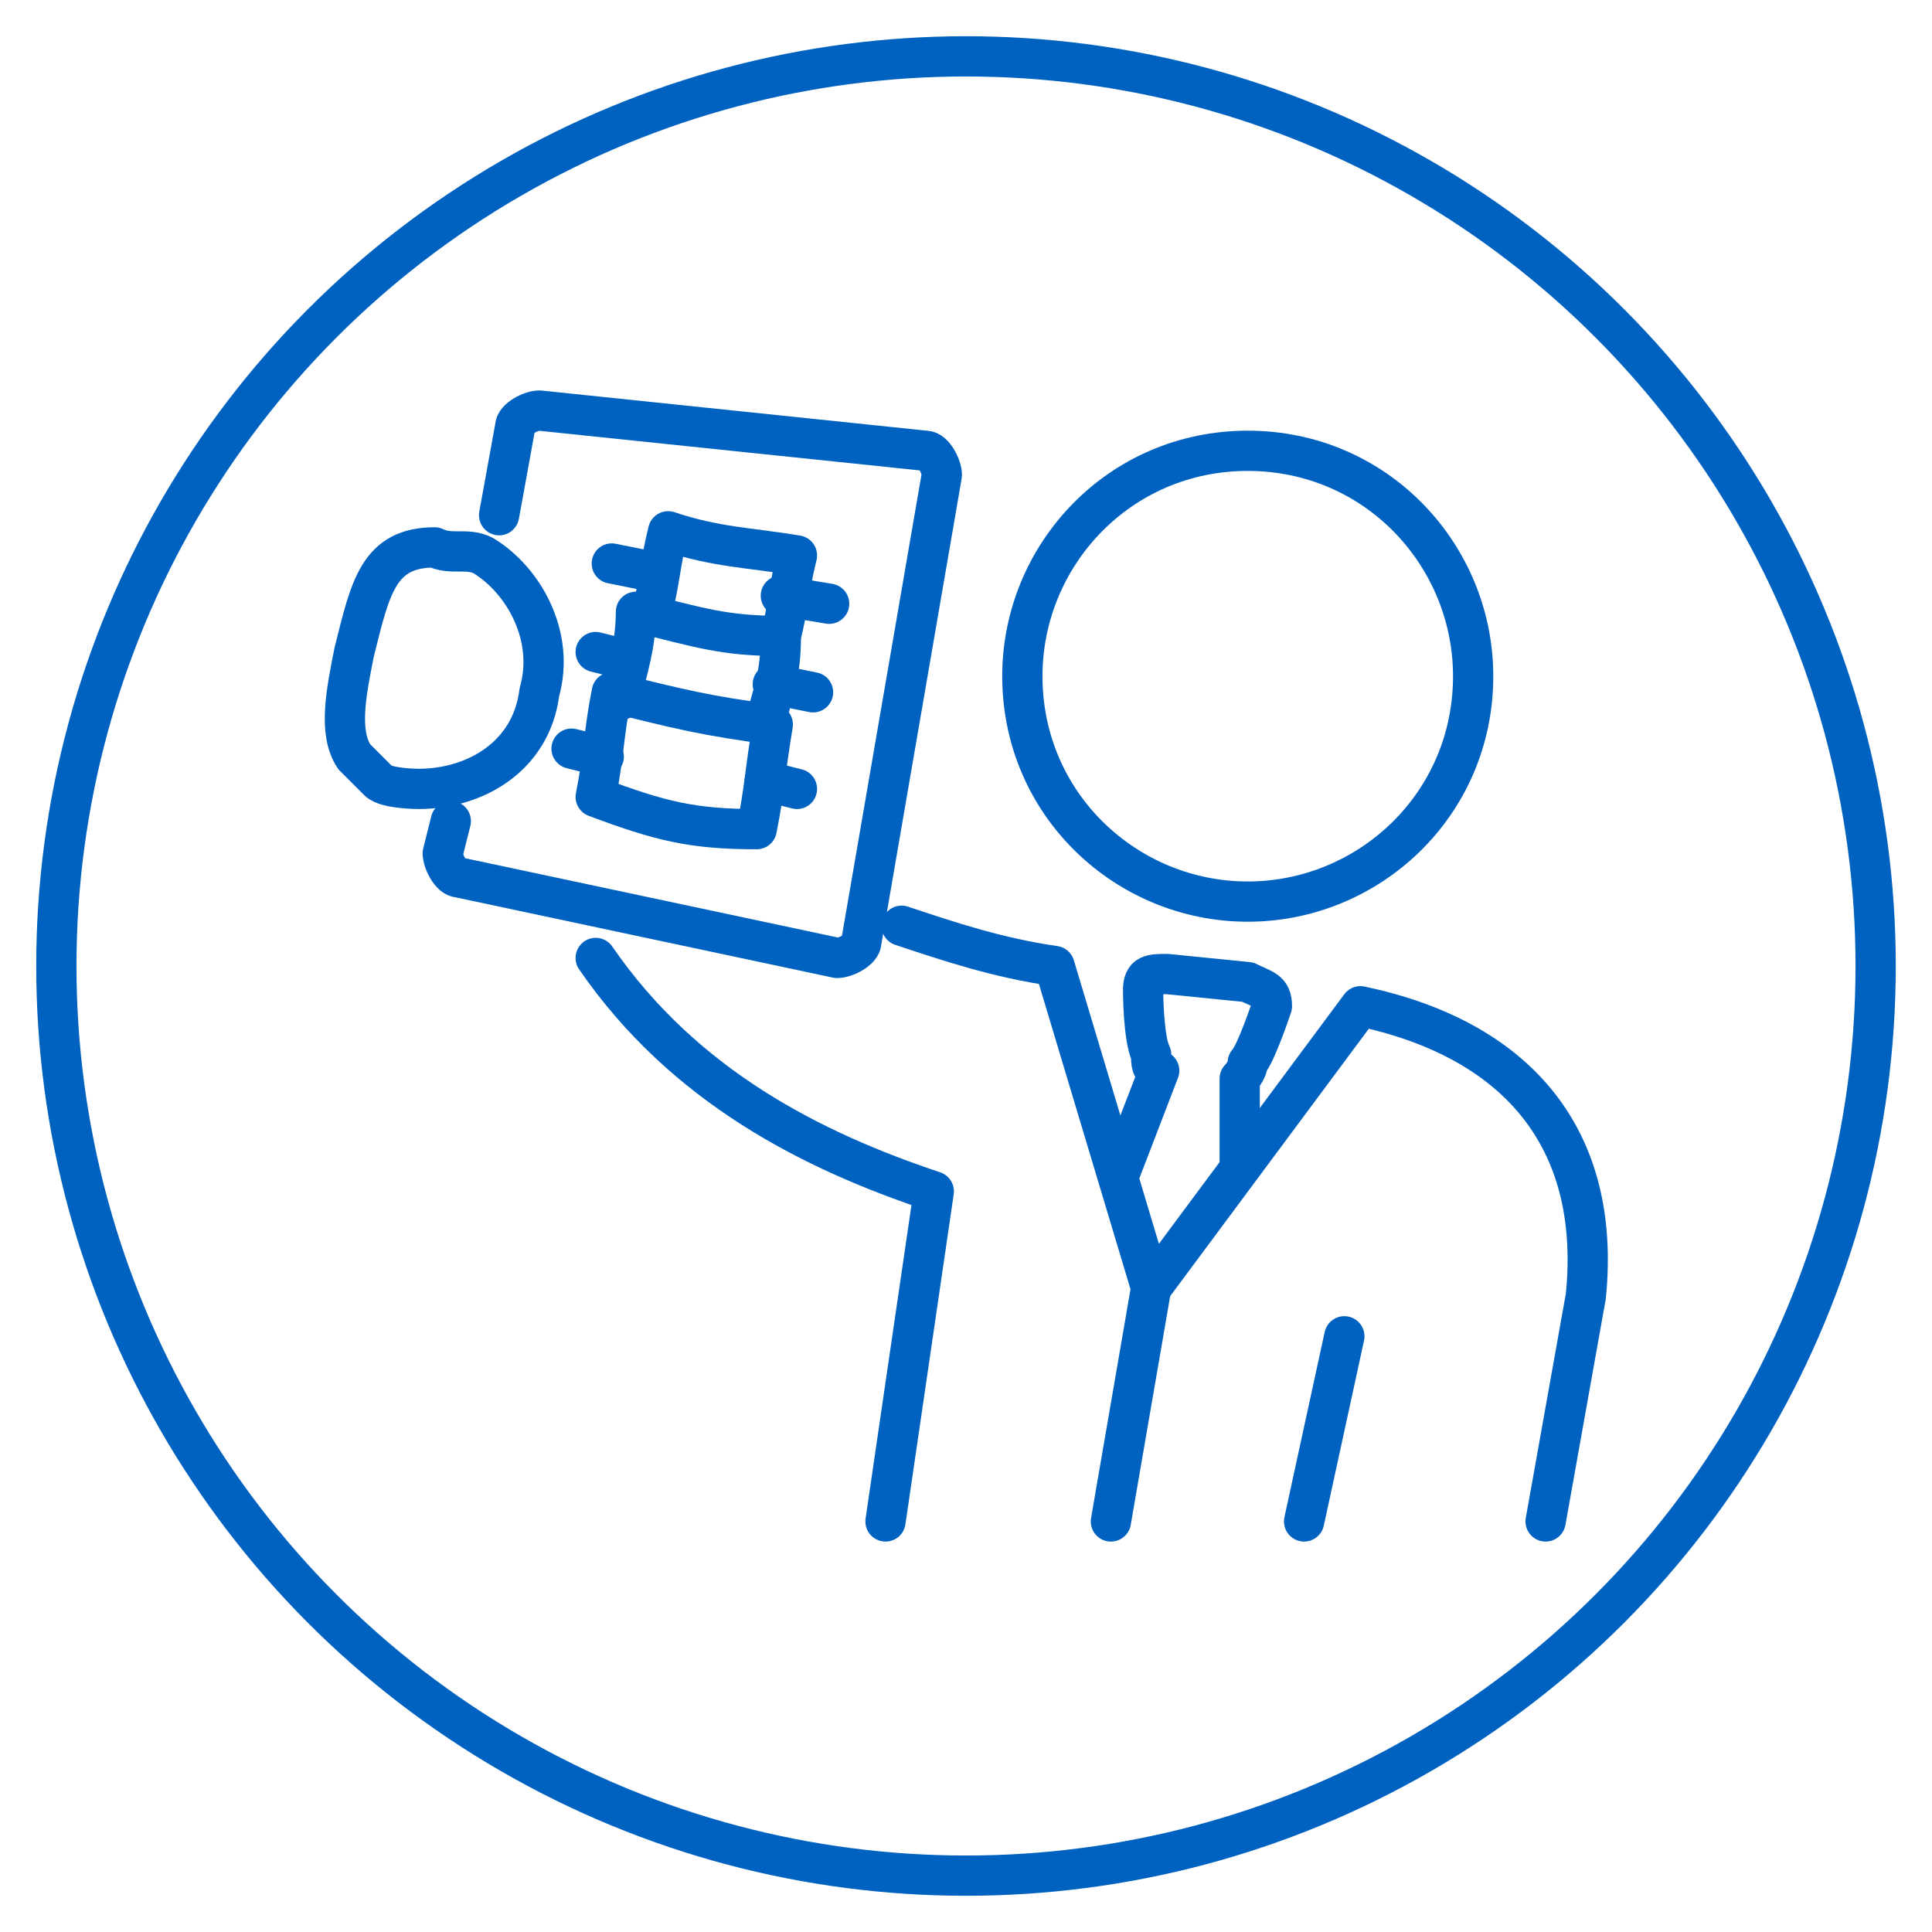
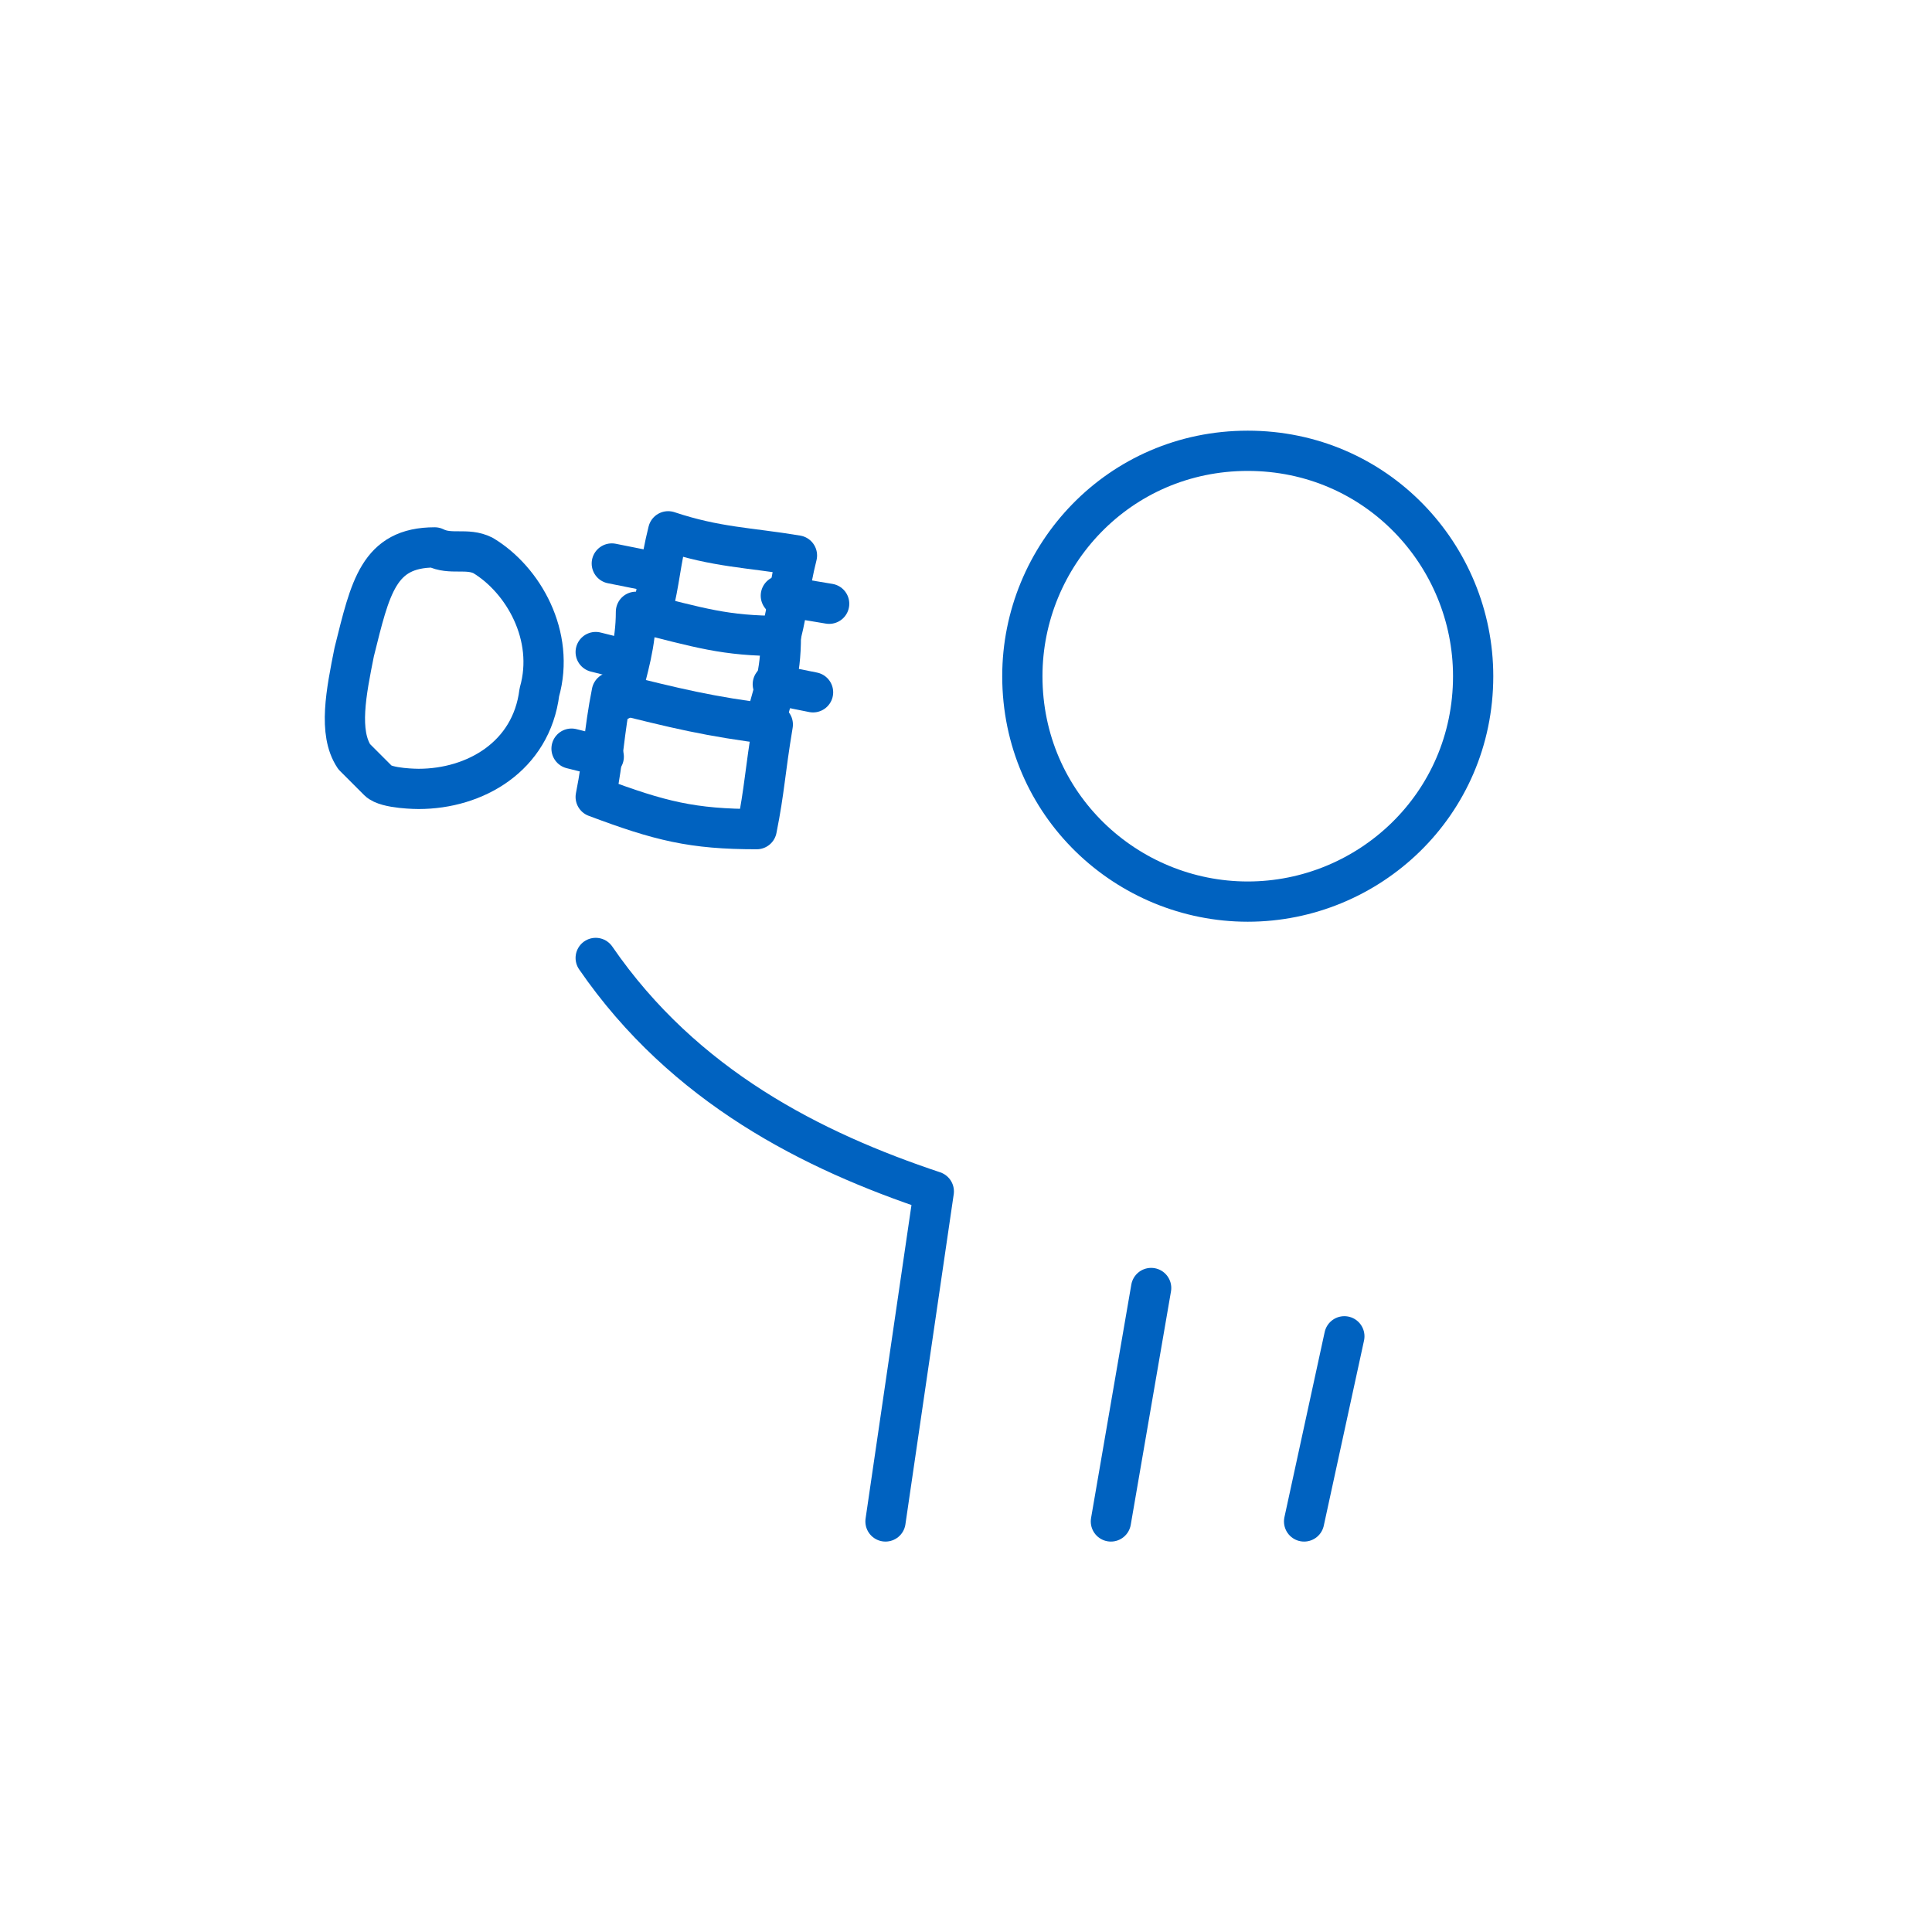
<svg xmlns="http://www.w3.org/2000/svg" version="1.1" id="Layer_1" x="0px" y="0px" viewBox="0 0 24 24" style="enable-background:new 0 0 24 24;" xml:space="preserve">
  <style type="text/css">
	.st0{fill:none;stroke:#0062C0;stroke-width:0.5;stroke-linecap:round;stroke-linejoin:round;stroke-miterlimit:10;}
</style>
-   <circle class="st0" cx="12" cy="12" r="11.3" />
  <g>
    <path class="st0" d="M15.5,11.2c1.5,0,2.8-1.2,2.8-2.8c0-1.5-1.2-2.8-2.8-2.8s-2.8,1.3-2.8,2.8C12.7,10,14,11.2,15.5,11.2z" />
    <line class="st0" x1="16.2" y1="18.9" x2="16.7" y2="16.6" />
-     <path class="st0" d="M19.2,18.9l0.5-2.8c0.2-2-0.9-3.2-2.8-3.6L14.3,16l-1.2-4c-0.7-0.1-1.3-0.3-1.9-0.5" />
    <path class="st0" d="M7.4,11.9c1.1,1.6,2.7,2.4,4.2,2.9L11,18.9" />
    <line class="st0" x1="14.3" y1="16" x2="13.8" y2="18.9" />
-     <path class="st0" d="M15.4,14.5l0-1.1c0,0,0.1-0.1,0.1-0.2c0.1-0.1,0.3-0.7,0.3-0.7c0-0.2-0.1-0.2-0.3-0.3l-1-0.1   c-0.2,0-0.3,0-0.3,0.2c0,0,0,0.6,0.1,0.8c0,0.1,0,0.2,0.1,0.2l-0.5,1.3" />
-     <path class="st0" d="M6.2,6.4l0.2-1.1c0-0.1,0.2-0.2,0.3-0.2l4.8,0.5c0.1,0,0.2,0.2,0.2,0.3l-1,5.8c0,0.1-0.2,0.2-0.3,0.2l-4.7-1   c-0.1,0-0.2-0.2-0.2-0.3l0.1-0.4" />
    <path class="st0" d="M6.7,8.6C6.9,7.9,6.5,7.2,6,6.9C5.8,6.8,5.6,6.9,5.4,6.8c-0.7,0-0.8,0.5-1,1.3c-0.1,0.5-0.2,1,0,1.3   c0.1,0.1,0.2,0.2,0.3,0.3c0.1,0.1,0.5,0.1,0.5,0.1C5.9,9.8,6.6,9.4,6.7,8.6z" />
    <line class="st0" x1="9.7" y1="7.4" x2="10.3" y2="7.5" />
    <line class="st0" x1="7.6" y1="7" x2="8.1" y2="7.1" />
    <line class="st0" x1="9.6" y1="8.5" x2="10.1" y2="8.6" />
    <line class="st0" x1="7.4" y1="8.1" x2="7.8" y2="8.2" />
-     <line class="st0" x1="9.5" y1="9.7" x2="9.9" y2="9.8" />
    <line class="st0" x1="7.1" y1="9.3" x2="7.5" y2="9.4" />
    <path class="st0" d="M9.4,10.3c-0.8,0-1.2-0.1-2-0.4c0.1-0.5,0.1-0.8,0.2-1.3c0.8,0.2,1.2,0.3,2,0.4C9.5,9.6,9.5,9.8,9.4,10.3z" />
    <path class="st0" d="M7.7,8.7C7.8,8.3,7.9,8,7.9,7.6C8.7,7.8,9,7.9,9.7,7.9C9.7,8.4,9.6,8.6,9.5,9" />
    <path class="st0" d="M8.1,7.6c0.1-0.4,0.1-0.6,0.2-1c0.6,0.2,1,0.2,1.6,0.3c-0.1,0.4-0.1,0.6-0.2,1" />
  </g>
</svg>